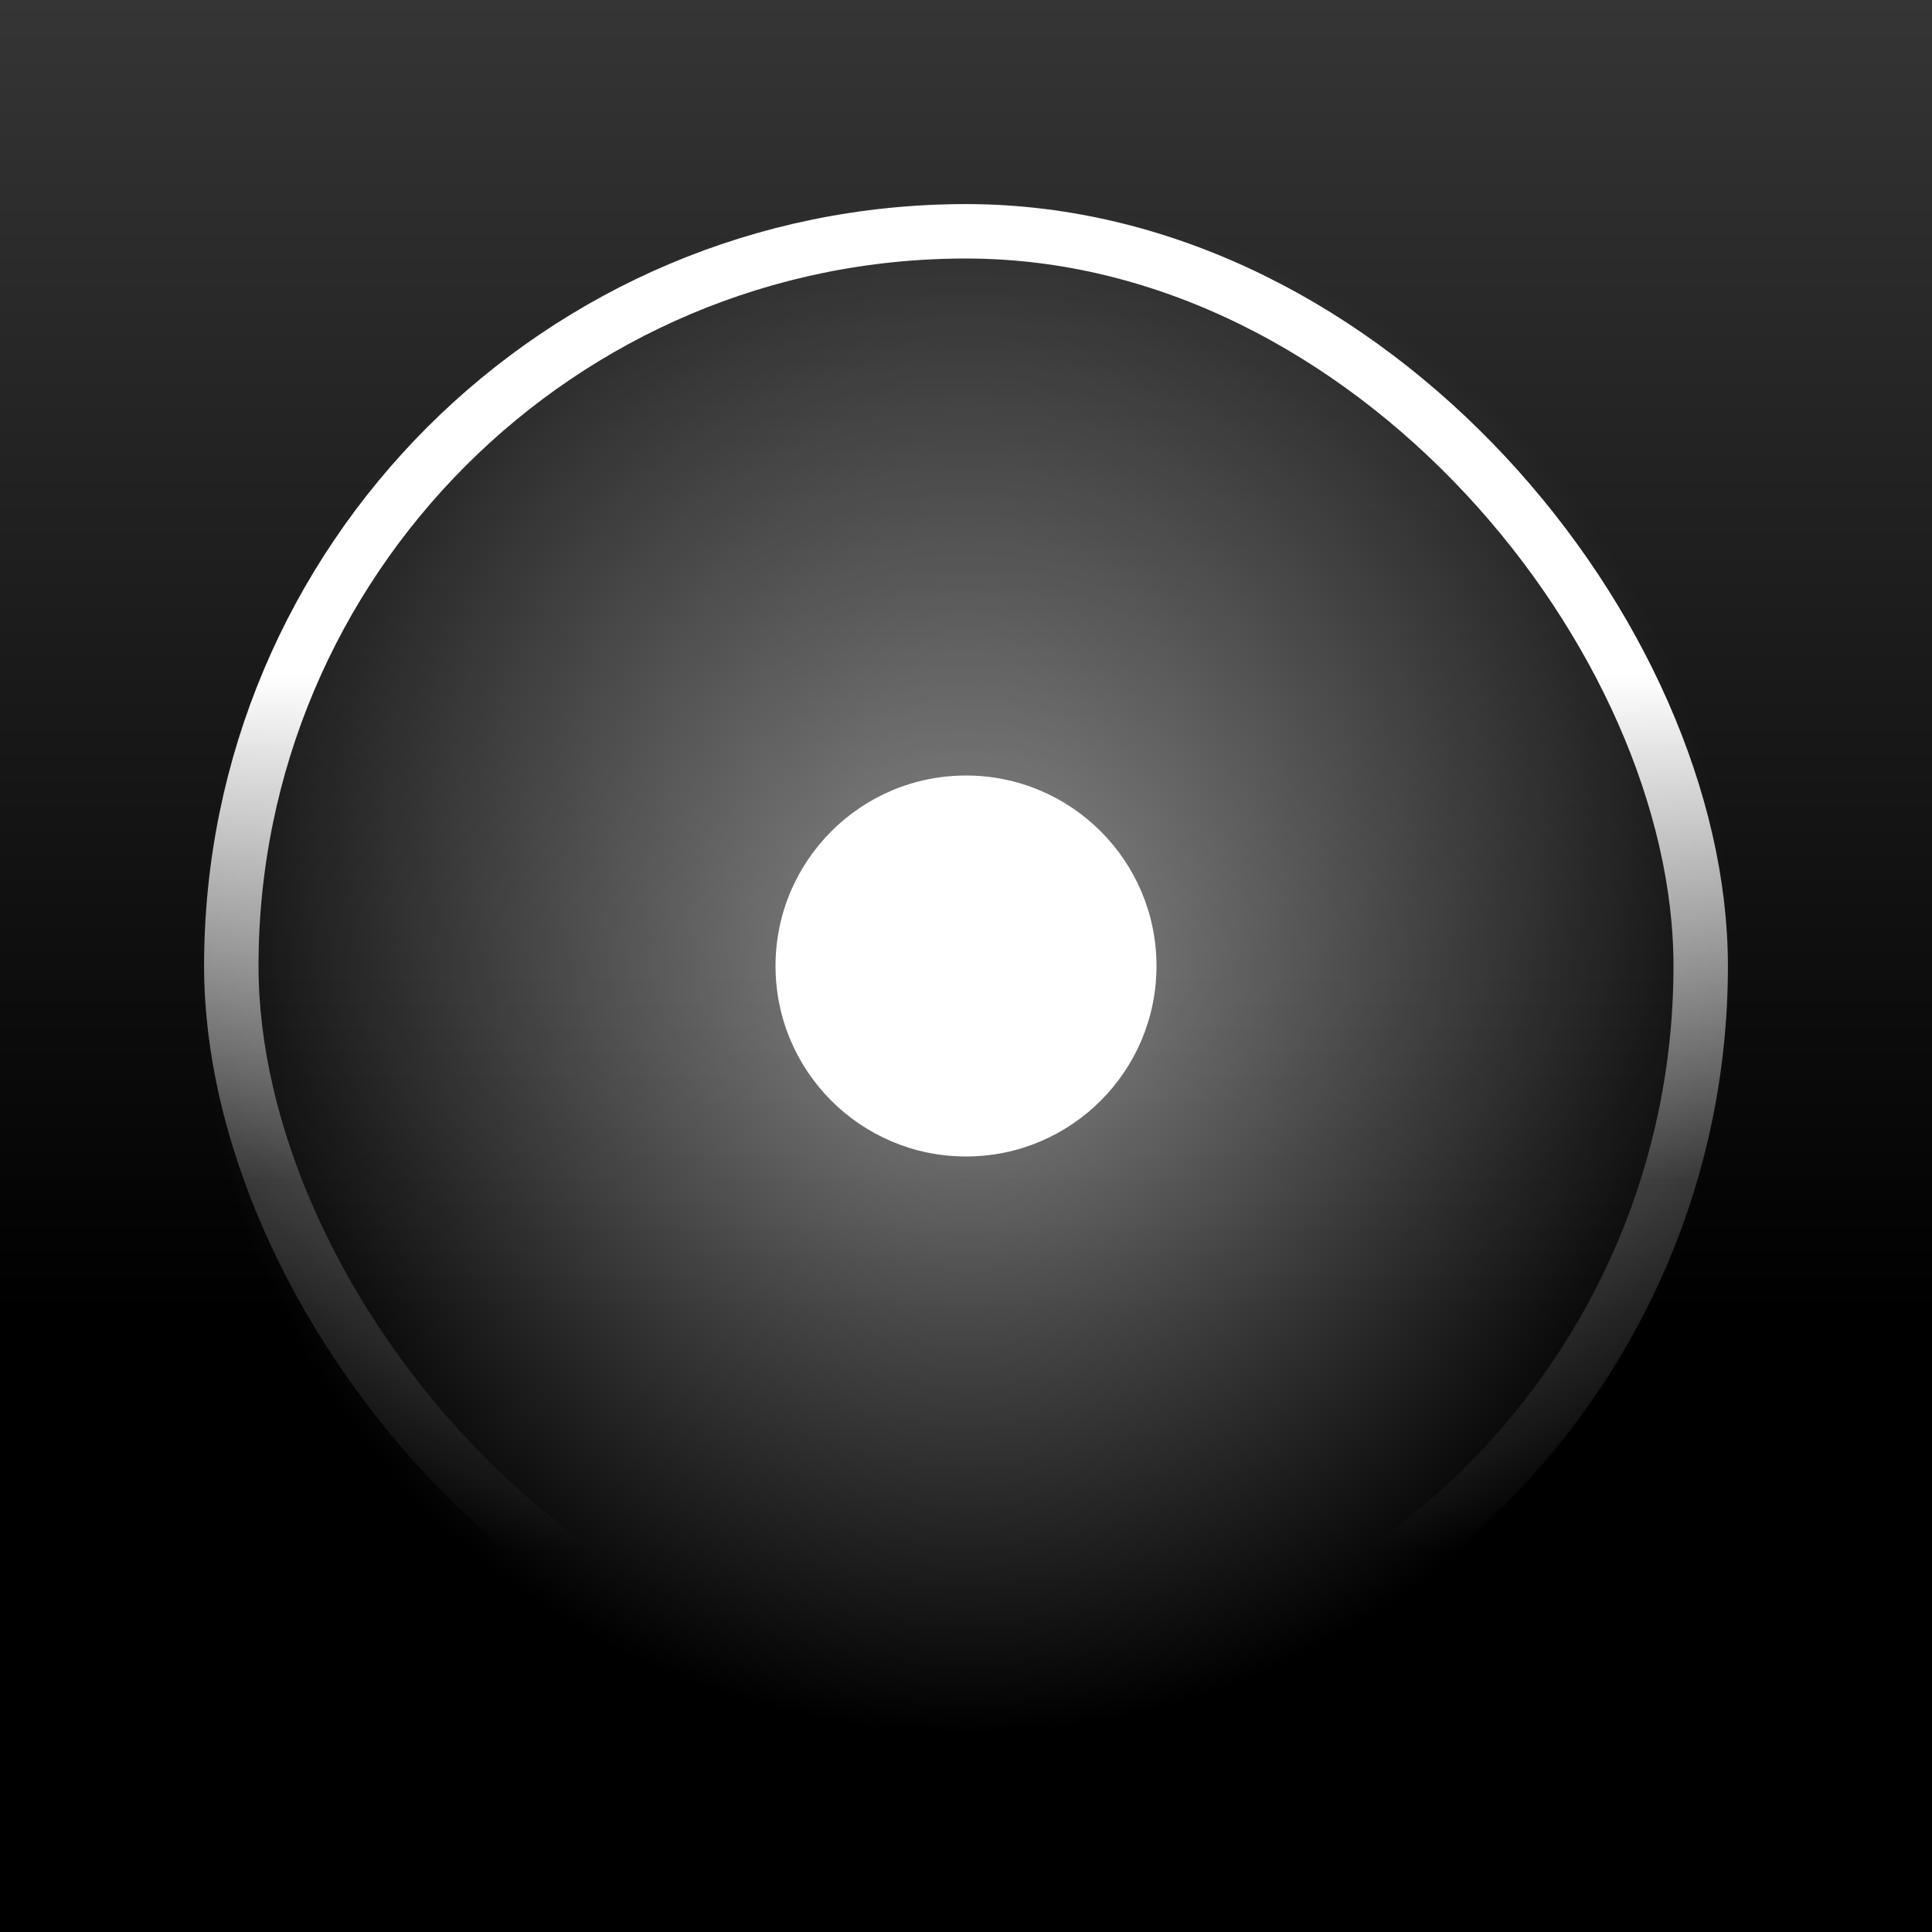
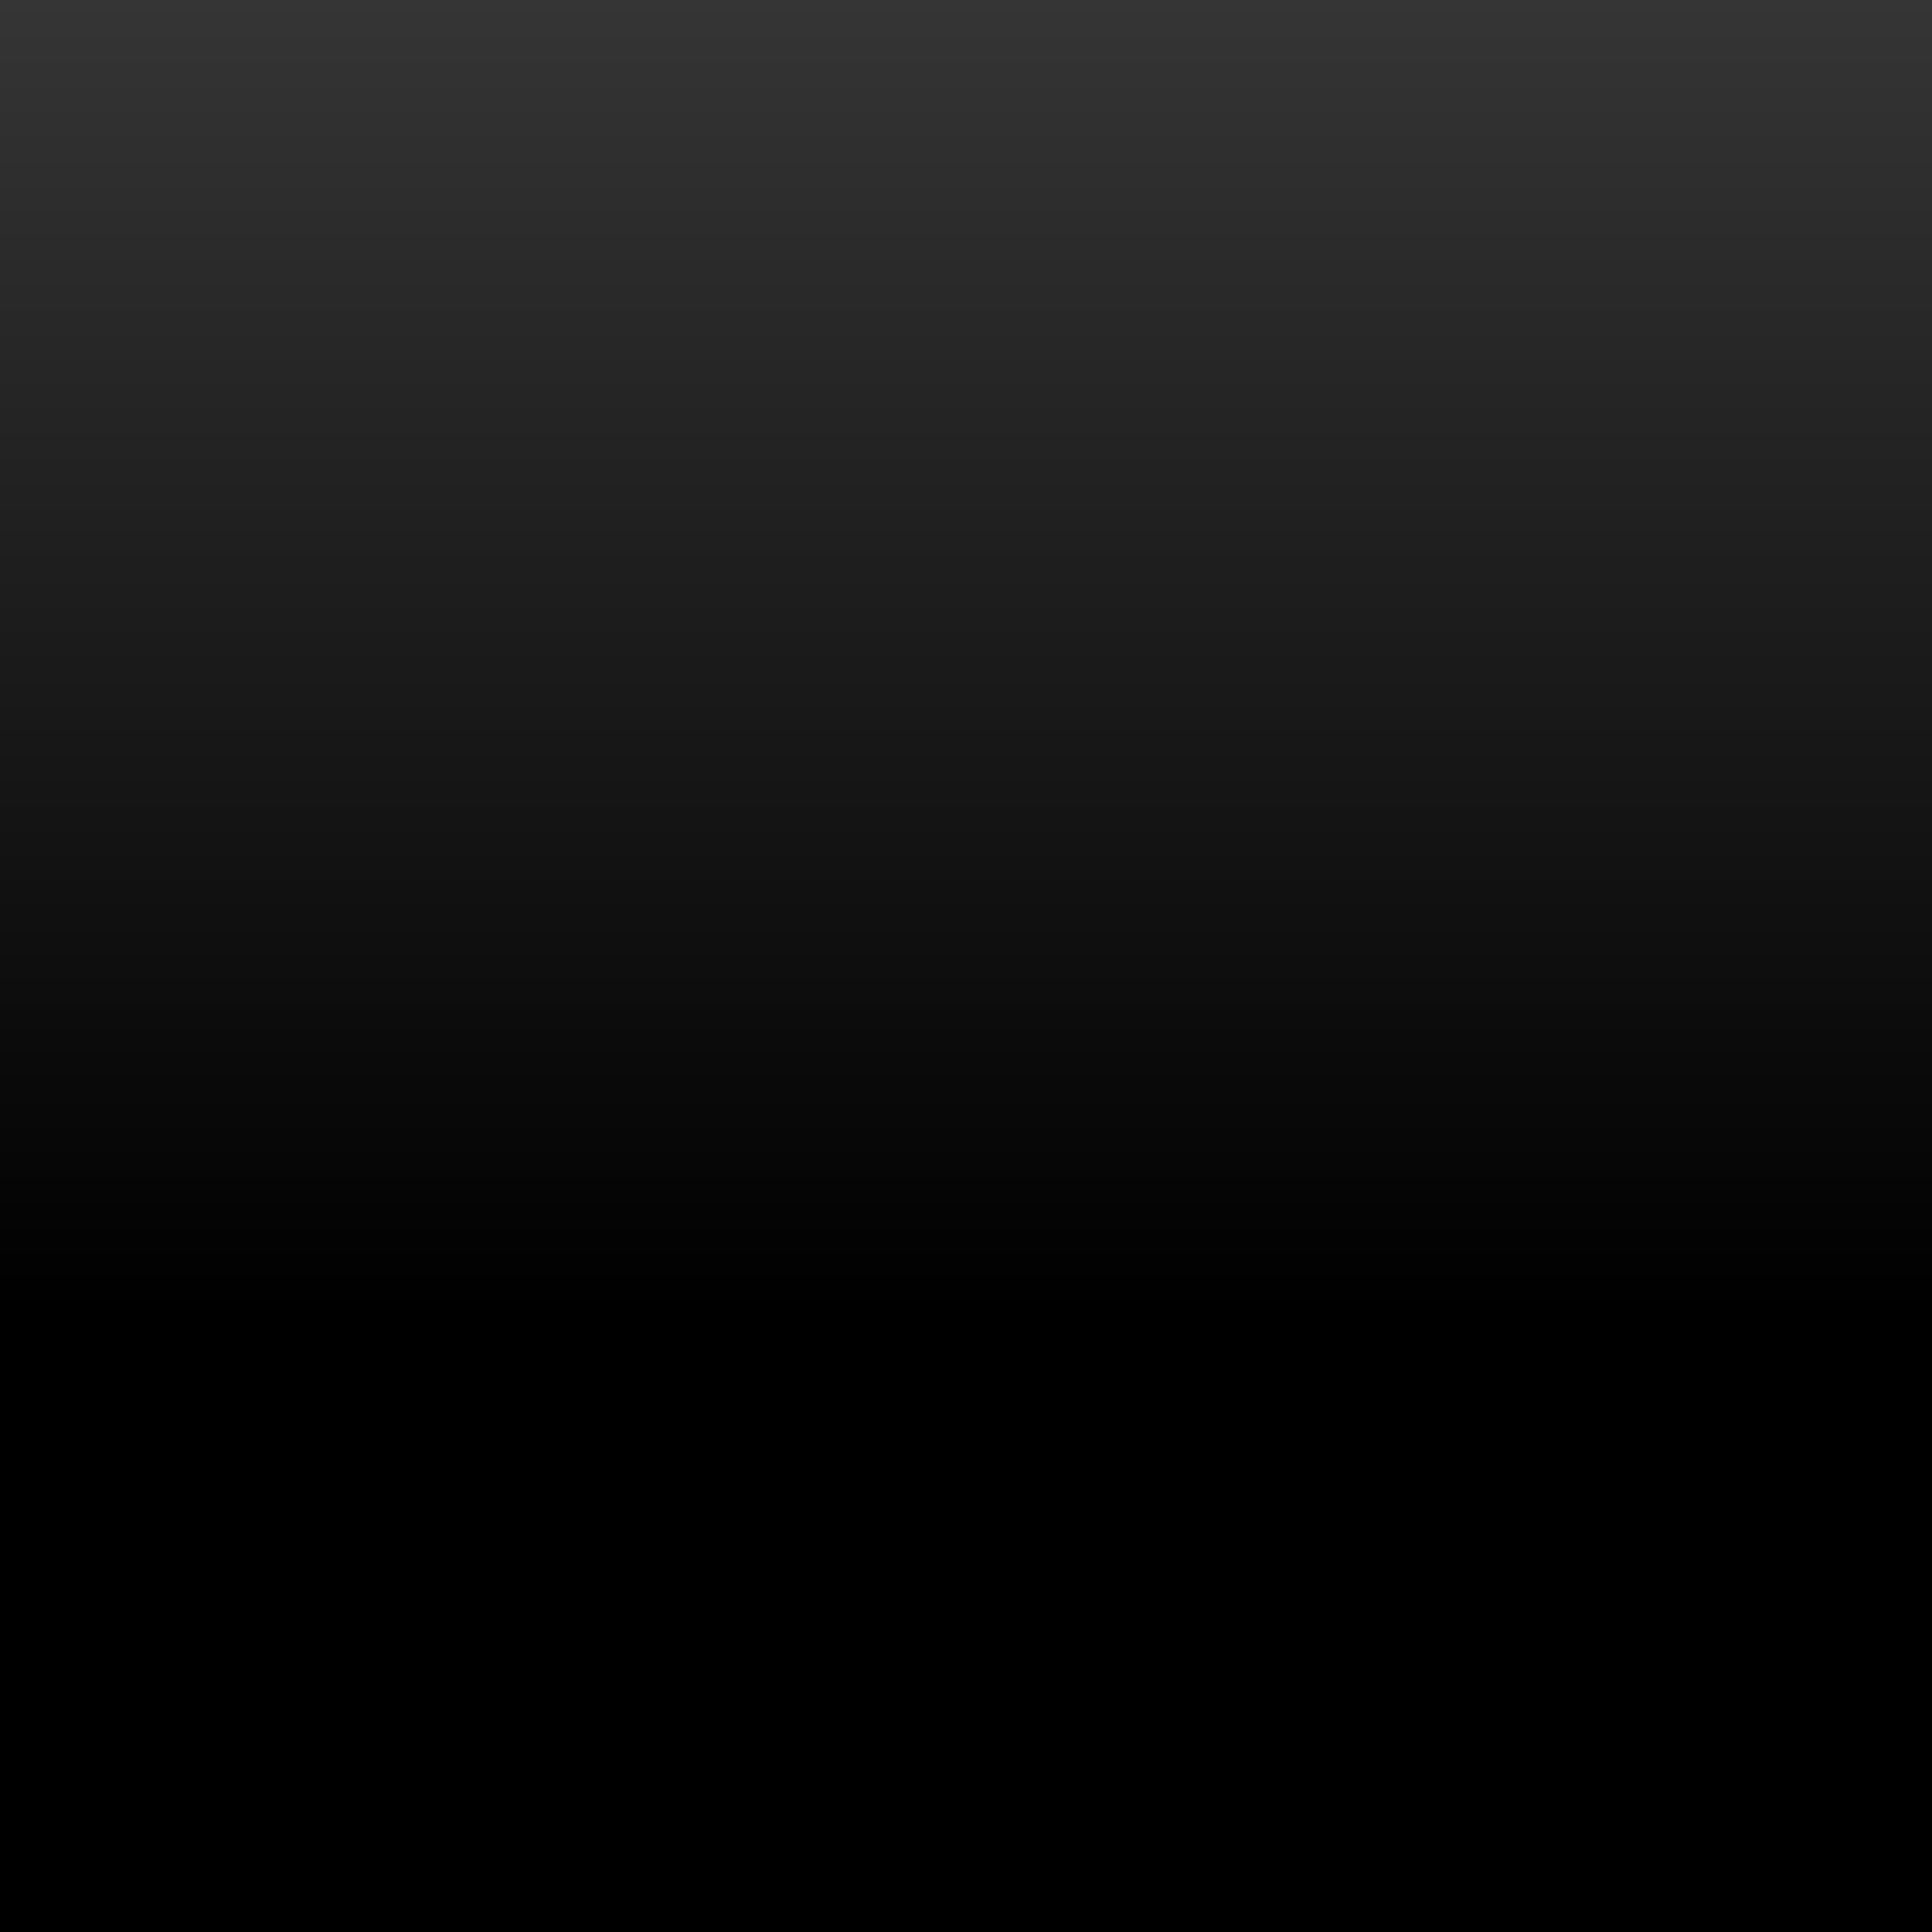
<svg xmlns="http://www.w3.org/2000/svg" width="270" height="270" viewBox="0 0 270 270" fill="none">
  <rect x="0" y="0" width="270" height="270" fill="#808080" stroke="none" />
  <rect width="270" height="270" fill="white" fill-opacity="0.07" />
  <rect width="270" height="270" fill="url(#paint0_linear_7628_8599)" />
-   <circle opacity="0.5" cx="135.001" cy="135" r="114.085" fill="url(#paint1_radial_7628_8599)" />
-   <circle cx="135.001" cy="135" r="26.62" fill="white" />
-   <rect x="32.324" y="32.324" width="205.352" height="205.352" rx="102.676" stroke="url(#paint2_linear_7628_8599)" stroke-width="7.606" />
  <defs>
    <linearGradient id="paint0_linear_7628_8599" x1="135" y1="0" x2="135" y2="270" gradientUnits="userSpaceOnUse">
      <stop stop-color="#353535" />
      <stop offset="0.68" />
    </linearGradient>
    <radialGradient id="paint1_radial_7628_8599" cx="0" cy="0" r="1" gradientUnits="userSpaceOnUse" gradientTransform="translate(135.001 135) rotate(90) scale(114.085)">
      <stop offset="0.05" stop-color="white" />
      <stop offset="0.94" stop-color="white" stop-opacity="0" />
    </radialGradient>
    <linearGradient id="paint2_linear_7628_8599" x1="139.976" y1="225.557" x2="139.978" y2="23.547" gradientUnits="userSpaceOnUse">
      <stop offset="0.045" stop-color="white" stop-opacity="0" />
      <stop offset="0.3" stop-color="white" stop-opacity="0.2" />
      <stop offset="0.65" stop-color="white" />
    </linearGradient>
  </defs>
</svg>